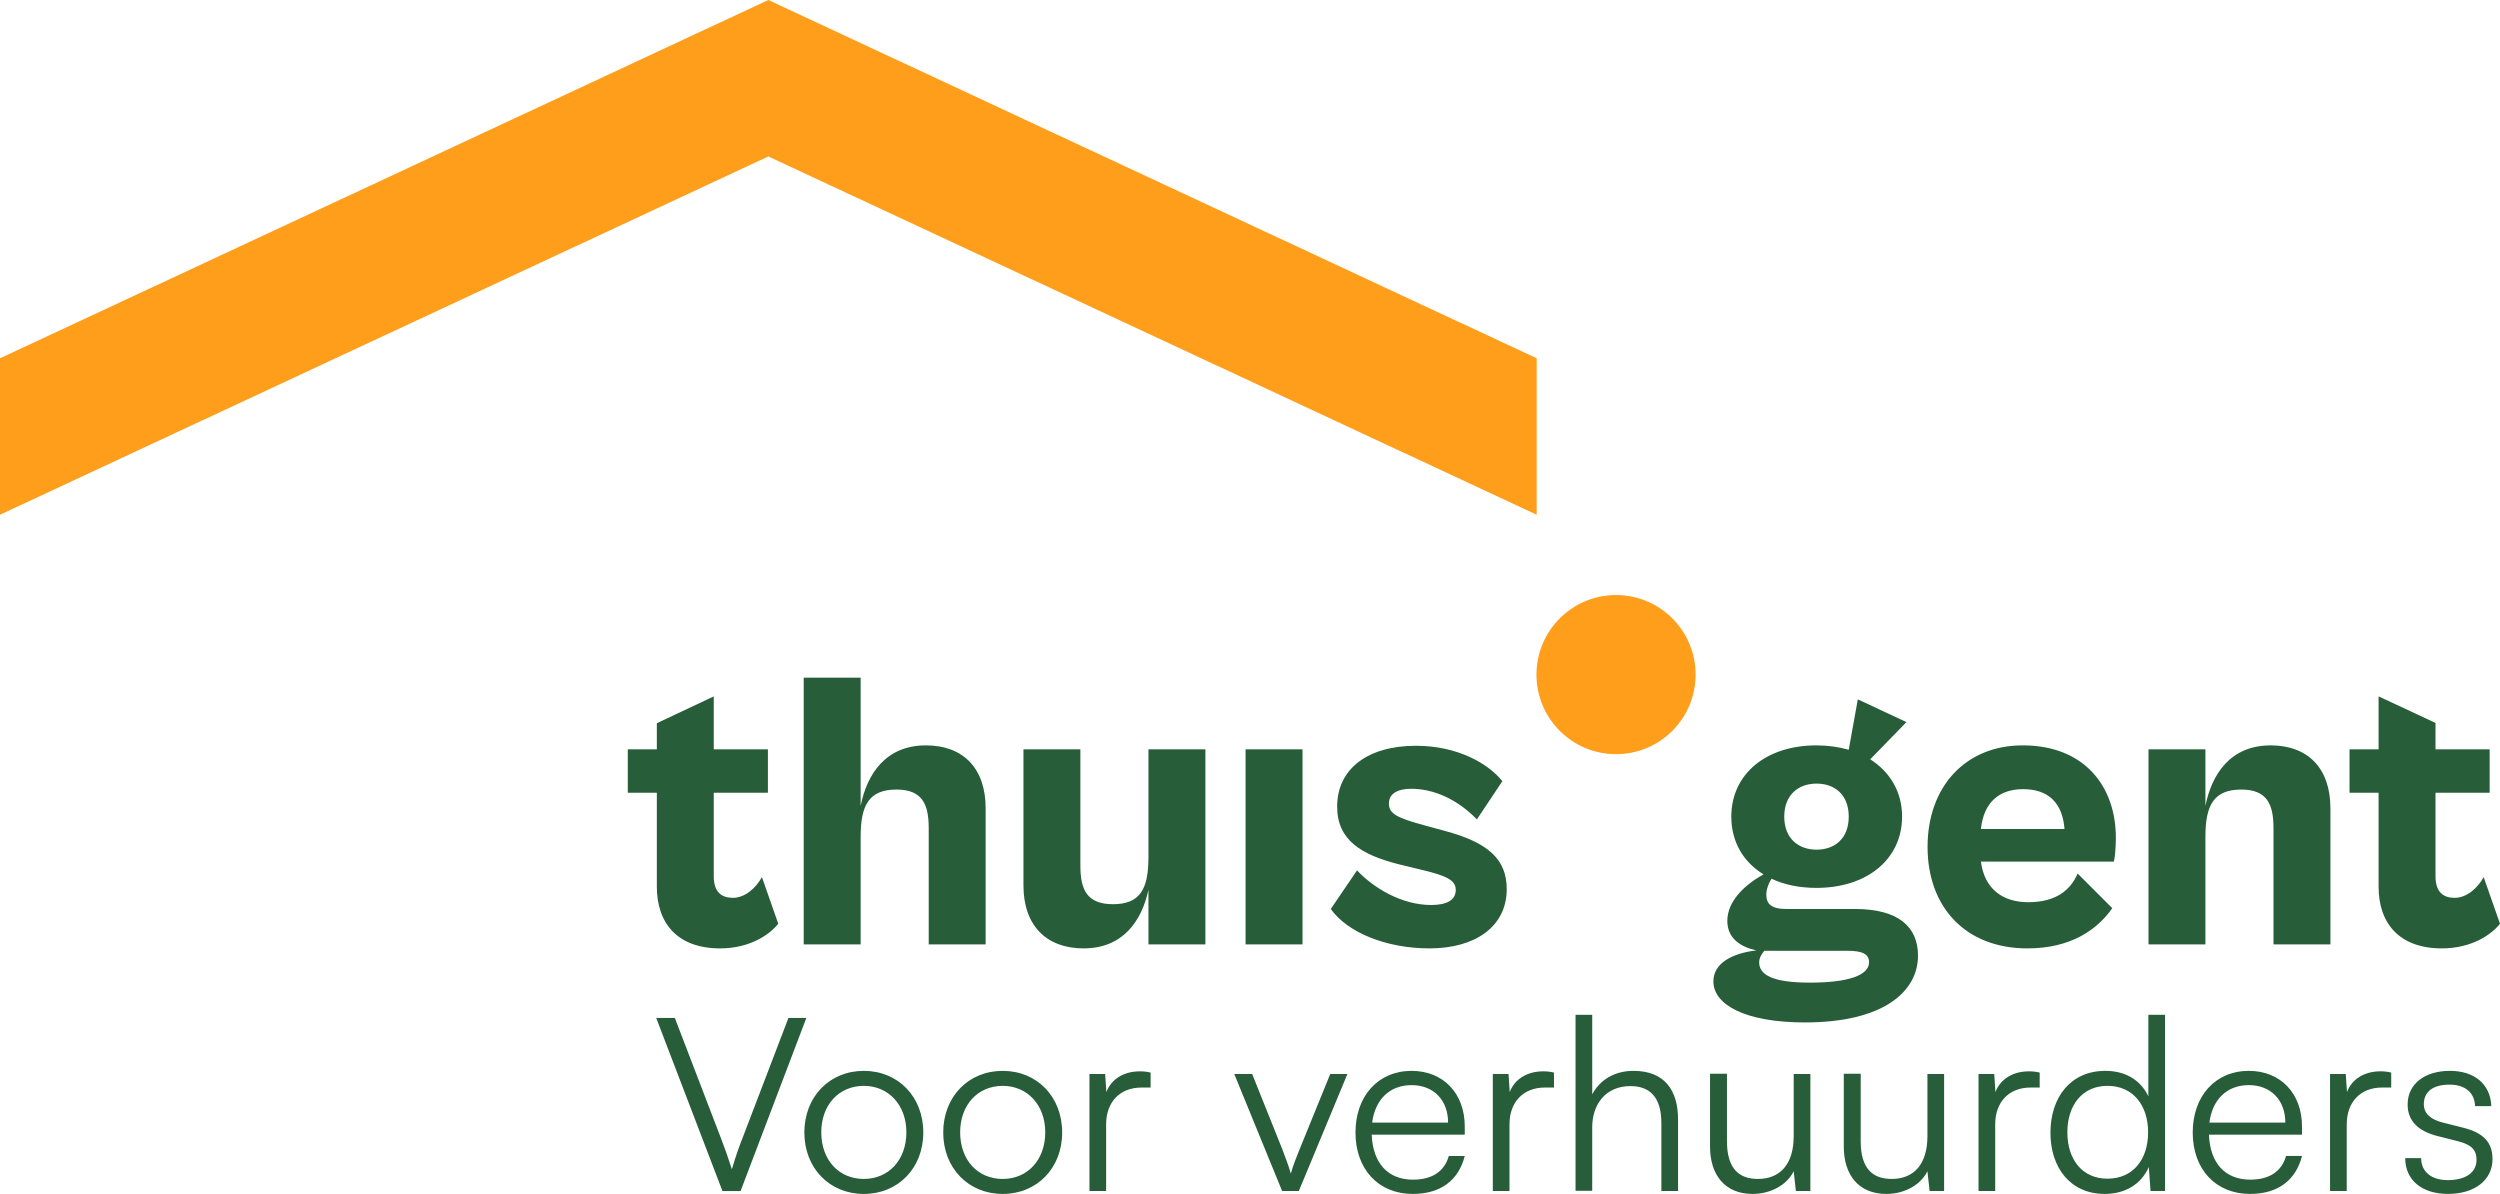
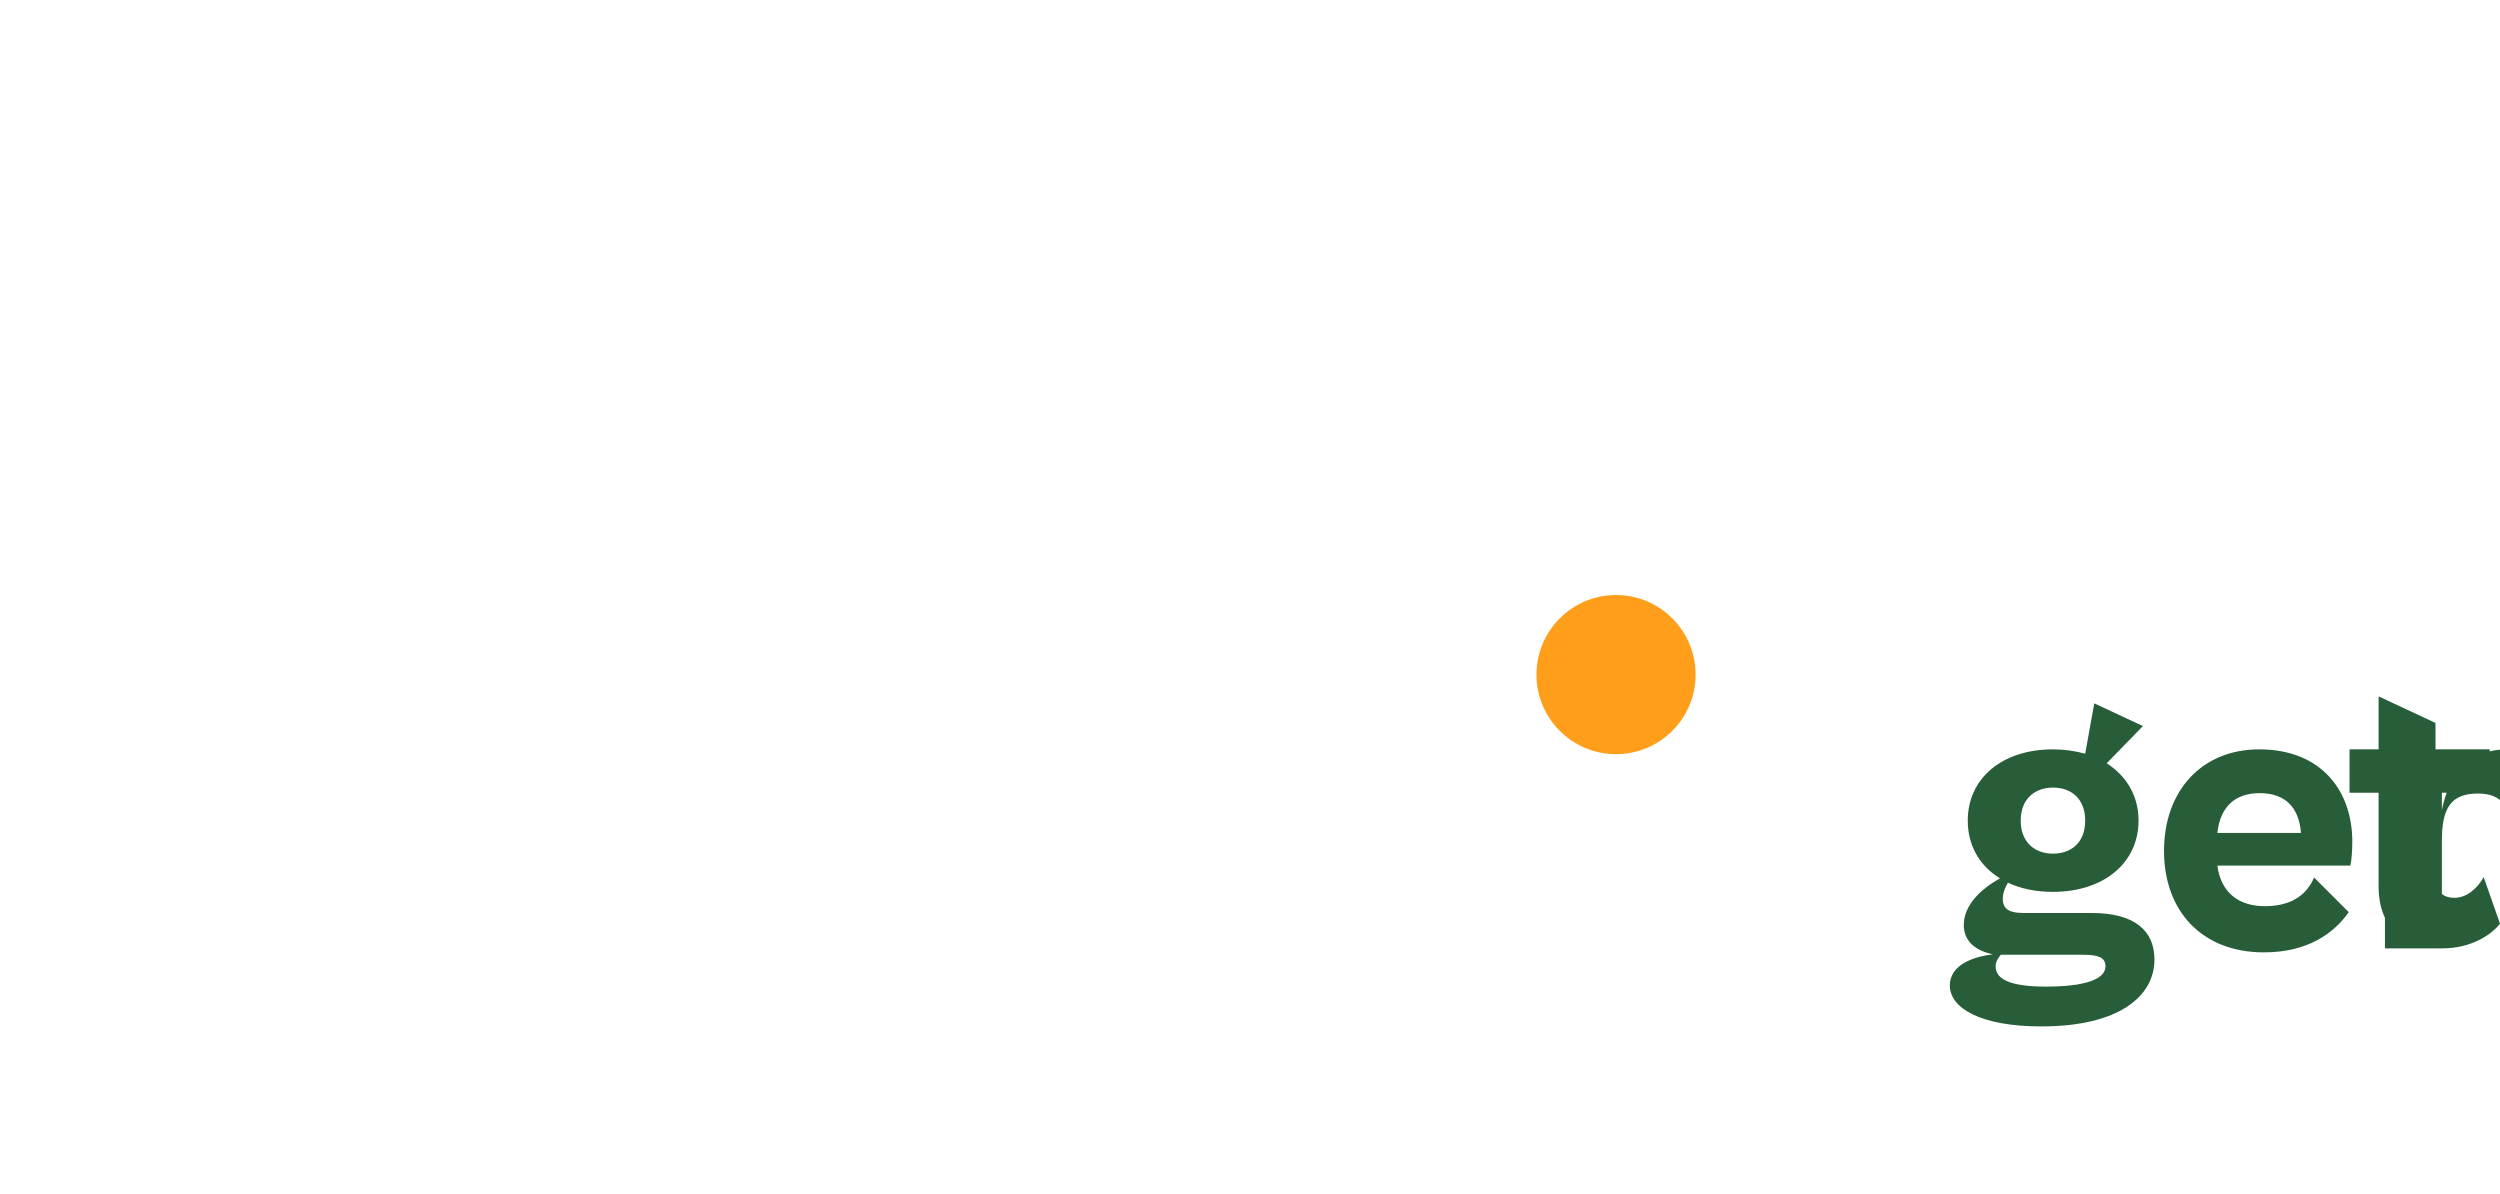
<svg xmlns="http://www.w3.org/2000/svg" id="Laag_1" data-name="Laag 1" viewBox="0 0 710.222 339.176">
  <defs>
    <style>
      .cls-1 {
        fill: #ff9e1b;
      }

      .cls-2 {
        fill: #275d38;
      }
    </style>
  </defs>
-   <polygon class="cls-1" points="218.273 44.445 436.555 146.231 436.555 101.787 218.273 0 0 101.783 0 146.228 218.273 44.445" />
  <g>
-     <path class="cls-2" d="m683.294,329.011c0,6.182,4.67,10.165,12.158,10.165,7.555,0,12.638-3.916,12.638-9.89,0-4.808-2.61-7.487-8.379-8.929l-5.701-1.443c-3.64-.892-5.425-2.678-5.425-5.22,0-3.572,2.61-5.563,7.28-5.563,4.464,0,7.143,2.266,7.28,6.112h4.601c-.205-6.182-4.739-10.028-11.746-10.028-7.142,0-12.019,3.709-12.019,9.548,0,4.533,2.817,7.555,8.586,8.997l5.7,1.443c3.916.962,5.289,2.541,5.289,5.288,0,3.572-3.022,5.769-8.174,5.769-4.671,0-7.555-2.403-7.555-6.25h-4.533Zm-3.975-24.314c-1.168-.275-2.061-.344-3.091-.344-4.671,0-8.173,2.335-9.478,5.908l-.343-5.152h-4.465v33.243h4.74v-18.957c0-6.319,3.914-10.44,10.028-10.44h2.61v-4.258Zm-40.455,3.572c6.251,0,10.372,4.258,10.372,10.645h-21.567c.824-6.524,4.945-10.645,11.195-10.645m.344,30.908c7.83,0,12.981-3.778,14.766-10.783h-4.533c-1.236,4.395-4.739,6.73-10.165,6.73-7.143,0-11.402-4.671-11.744-12.775h26.443v-2.335c0-9.409-6.112-15.797-15.11-15.797-9.478,0-15.935,7.143-15.935,17.515,0,10.44,6.526,17.446,16.279,17.446m-40.49-4.328c-7.211,0-11.402-5.494-11.402-13.186,0-7.625,4.19-13.188,11.402-13.188,7.28,0,11.539,5.564,11.539,13.188,0,7.693-4.258,13.186-11.539,13.186m-.824,4.328c5.563,0,10.234-2.473,12.57-7.625l.48,6.8h4.121v-50.07h-4.739v23.146c-2.335-4.808-6.732-7.212-12.227-7.212-9.891,0-15.591,7.555-15.591,17.583,0,9.96,5.7,17.378,15.385,17.378m-18.44-34.479c-1.168-.275-2.061-.344-3.091-.344-4.67,0-8.173,2.335-9.478,5.908l-.343-5.152h-4.465v33.243h4.74v-18.957c0-6.319,3.914-10.44,10.028-10.44h2.61v-4.258Zm-31.89.412v17.651c0,7.899-3.777,12.158-10.165,12.158-5.288,0-8.792-2.817-8.792-10.715v-19.162h-4.808v20.673c0,8.105,4.258,13.462,12.088,13.462,5.22,0,9.822-2.61,11.676-6.456l.619,5.632h4.121v-33.243h-4.74Zm-37.995,0v17.651c0,7.899-3.778,12.158-10.165,12.158-5.289,0-8.792-2.817-8.792-10.715v-19.162h-4.808v20.673c0,8.105,4.258,13.462,12.088,13.462,5.22,0,9.821-2.61,11.676-6.456l.618,5.632h4.121v-33.243h-4.739Zm-57.234,33.174v-18.063c0-6.388,3.709-11.676,10.852-11.676,5.151,0,8.792,2.747,8.792,10.508v19.301h4.739v-20.33c0-8.379-3.914-13.806-12.638-13.806-5.563,0-9.616,2.679-11.744,6.663v-22.596h-4.74v50.001h4.74Zm-10.865-33.586c-1.168-.275-2.061-.344-3.091-.344-4.671,0-8.173,2.335-9.478,5.908l-.343-5.152h-4.465v33.243h4.74v-18.957c0-6.319,3.914-10.44,10.028-10.44h2.61v-4.258Zm-40.455,3.572c6.251,0,10.372,4.258,10.372,10.645h-21.567c.824-6.524,4.945-10.645,11.195-10.645m.344,30.908c7.83,0,12.981-3.778,14.766-10.783h-4.533c-1.236,4.395-4.739,6.73-10.165,6.73-7.143,0-11.402-4.671-11.744-12.775h26.443v-2.335c0-9.409-6.112-15.797-15.11-15.797-9.478,0-15.935,7.143-15.935,17.515,0,10.44,6.526,17.446,16.279,17.446m-37.116-.824h4.739l13.806-33.243h-4.877l-8.722,21.429c-.962,2.403-1.855,4.601-2.473,6.868-.619-2.198-1.511-4.465-2.405-6.868l-8.585-21.429h-5.083l13.599,33.243Zm-37.363-33.655c-1.167-.275-2.061-.344-3.09-.344-4.671,0-8.174,2.335-9.478,5.908l-.344-5.152h-4.464v33.243h4.739v-18.957c0-6.319,3.916-10.44,10.028-10.44h2.61v-4.258Zm-54.109,16.966c0-7.694,4.945-13.188,12.088-13.188,7.075,0,12.088,5.495,12.088,13.188,0,7.829-5.013,13.255-12.088,13.255-7.143,0-12.088-5.427-12.088-13.255m-4.808.068c0,10.096,7.143,17.446,16.896,17.446s16.896-7.35,16.896-17.446c0-10.165-7.143-17.515-16.896-17.515s-16.896,7.35-16.896,17.515m-34.644-.068c0-7.694,4.945-13.188,12.088-13.188,7.075,0,12.088,5.495,12.088,13.188,0,7.829-5.013,13.255-12.088,13.255-7.143,0-12.088-5.427-12.088-13.255m-4.808.068c0,10.096,7.143,17.446,16.896,17.446s16.896-7.35,16.896-17.446c0-10.165-7.143-17.515-16.896-17.515s-16.896,7.35-16.896,17.515m-23.269,16.622h5.151l18.682-49.178h-5.081l-13.051,34.135c-.755,1.855-1.991,5.289-3.021,8.861-1.099-3.434-2.061-6.113-3.091-8.792l-13.118-34.205h-5.289l18.819,49.178Z" />
    <g>
      <path class="cls-1" d="m459.096,214.253c12.483,0,22.604-10.121,22.604-22.604s-10.121-22.604-22.604-22.604-22.604,10.121-22.604,22.604,10.121,22.604,22.604,22.604" />
-       <path class="cls-2" d="m406.105,269.427c12.892,0,21.939-6.107,21.939-16.85,0-8.482-5.315-13.231-17.529-16.511l-6.22-1.696c-7.351-2.036-9.726-3.166-9.726-6.107,0-2.714,2.375-4.184,6.333-4.184,6.446,0,13.231,3.053,18.66,8.708l7.238-10.857c-3.845-4.863-12.553-10.065-24.54-10.065-13.571,0-22.392,6.446-22.392,17.303,0,9.726,7.238,13.684,17.19,16.285l7.464,1.809c5.881,1.47,9.047,2.601,9.047,5.541s-2.601,4.297-7.012,4.297c-8.369,0-16.398-4.863-21.035-9.839l-7.464,10.97c4.75,6.672,15.719,11.196,28.046,11.196m-36.074-56.544h-16.172v55.414h16.172v-55.414Zm-62.199,56.544c11.196,0,16.511-7.803,18.433-16.624v15.493h16.172v-55.414h-16.172v30.647c0,9.047-2.375,13.344-10.065,13.344-7.464,0-9.273-4.184-9.273-10.97v-33.022h-16.172v38.676c0,11.422,6.559,17.868,17.076,17.868m-63.33-1.131v-30.647c0-9.047,2.488-13.344,10.178-13.344,7.351,0,9.16,4.184,9.16,10.97v33.022h16.172v-38.676c0-11.422-6.446-17.868-16.963-17.868-11.422,0-16.737,8.142-18.547,17.19v-36.415h-16.172v75.77h16.172Zm-39.919,1.131c8.482,0,14.136-3.958,16.511-7.012l-4.637-13.231c-1.696,3.053-4.75,5.881-8.255,5.881-3.166,0-5.428-1.583-5.428-6.107v-23.749h15.38v-12.327h-15.38v-15.041l-16.172,7.619v7.422h-8.255v12.327h8.255v26.689c0,10.291,5.768,17.529,17.981,17.529" />
-       <path class="cls-2" d="m693.711,269.427c8.482,0,14.136-3.958,16.511-7.012l-4.637-13.231c-1.696,3.053-4.75,5.881-8.255,5.881-3.167,0-5.428-1.583-5.428-6.107v-23.749h15.38v-12.327h-15.38v-7.497l-16.172-7.546v15.043h-8.255v12.327h8.255v26.689c0,10.291,5.768,17.529,17.981,17.529m-67.175-1.131v-30.647c0-9.047,2.488-13.344,10.178-13.344,7.351,0,9.16,4.184,9.16,10.97v33.022h16.172v-38.676c0-11.422-6.446-17.868-16.963-17.868-11.422,0-16.737,8.142-18.547,17.19v-16.059h-16.172v55.414h16.172Zm-51.793-44.105c7.238,0,11.196,3.958,11.761,11.309h-23.749c.792-7.464,5.089-11.309,11.987-11.309m1.244,45.236c12.44,0,19.904-5.428,24.088-11.422l-9.839-9.839c-2.036,4.75-6.22,8.142-14.023,8.142-7.238,0-12.44-3.732-13.458-11.535h37.772c.339-1.244.565-4.41.565-6.785,0-14.475-8.821-26.237-26.463-26.237-16.285,0-27.028,11.761-27.028,28.838s10.743,28.838,28.385,28.838m-61.861,9.726c-10.404,0-14.362-2.149-14.362-5.768,0-1.357.792-2.488,1.47-3.28h23.409c4.297,0,6.333.792,6.333,3.28,0,3.619-5.654,5.768-16.85,5.768m1.923-37.772c-5.089,0-9.16-3.166-9.16-9.386s4.071-9.386,9.16-9.386c5.202,0,9.16,3.166,9.16,9.386s-3.958,9.386-9.16,9.386m0,10.857c14.475,0,24.314-8.255,24.314-20.243,0-7.012-3.393-12.666-9.047-16.285l10.282-10.571-13.809-6.46-2.58,14.317c-2.827-.792-5.881-1.244-9.16-1.244-14.475,0-24.201,8.255-24.201,20.243,0,7.125,3.393,12.892,9.16,16.398-5.315,2.94-10.291,7.577-10.291,13.231,0,4.863,3.619,7.351,8.255,8.369-6.672.792-12.214,3.506-12.214,8.821,0,6.559,8.934,11.648,26.01,11.648,22.052,0,32.117-8.595,32.117-18.999,0-8.142-5.541-13.231-17.868-13.231h-19.451c-4.41,0-5.768-1.47-5.768-4.071,0-1.583.679-3.28,1.47-4.524,3.619,1.696,7.916,2.601,12.779,2.601" />
+       <path class="cls-2" d="m693.711,269.427c8.482,0,14.136-3.958,16.511-7.012l-4.637-13.231c-1.696,3.053-4.75,5.881-8.255,5.881-3.167,0-5.428-1.583-5.428-6.107v-23.749h15.38v-12.327h-15.38v-7.497l-16.172-7.546v15.043h-8.255v12.327h8.255v26.689c0,10.291,5.768,17.529,17.981,17.529v-30.647c0-9.047,2.488-13.344,10.178-13.344,7.351,0,9.16,4.184,9.16,10.97v33.022h16.172v-38.676c0-11.422-6.446-17.868-16.963-17.868-11.422,0-16.737,8.142-18.547,17.19v-16.059h-16.172v55.414h16.172Zm-51.793-44.105c7.238,0,11.196,3.958,11.761,11.309h-23.749c.792-7.464,5.089-11.309,11.987-11.309m1.244,45.236c12.44,0,19.904-5.428,24.088-11.422l-9.839-9.839c-2.036,4.75-6.22,8.142-14.023,8.142-7.238,0-12.44-3.732-13.458-11.535h37.772c.339-1.244.565-4.41.565-6.785,0-14.475-8.821-26.237-26.463-26.237-16.285,0-27.028,11.761-27.028,28.838s10.743,28.838,28.385,28.838m-61.861,9.726c-10.404,0-14.362-2.149-14.362-5.768,0-1.357.792-2.488,1.47-3.28h23.409c4.297,0,6.333.792,6.333,3.28,0,3.619-5.654,5.768-16.85,5.768m1.923-37.772c-5.089,0-9.16-3.166-9.16-9.386s4.071-9.386,9.16-9.386c5.202,0,9.16,3.166,9.16,9.386s-3.958,9.386-9.16,9.386m0,10.857c14.475,0,24.314-8.255,24.314-20.243,0-7.012-3.393-12.666-9.047-16.285l10.282-10.571-13.809-6.46-2.58,14.317c-2.827-.792-5.881-1.244-9.16-1.244-14.475,0-24.201,8.255-24.201,20.243,0,7.125,3.393,12.892,9.16,16.398-5.315,2.94-10.291,7.577-10.291,13.231,0,4.863,3.619,7.351,8.255,8.369-6.672.792-12.214,3.506-12.214,8.821,0,6.559,8.934,11.648,26.01,11.648,22.052,0,32.117-8.595,32.117-18.999,0-8.142-5.541-13.231-17.868-13.231h-19.451c-4.41,0-5.768-1.47-5.768-4.071,0-1.583.679-3.28,1.47-4.524,3.619,1.696,7.916,2.601,12.779,2.601" />
    </g>
  </g>
</svg>